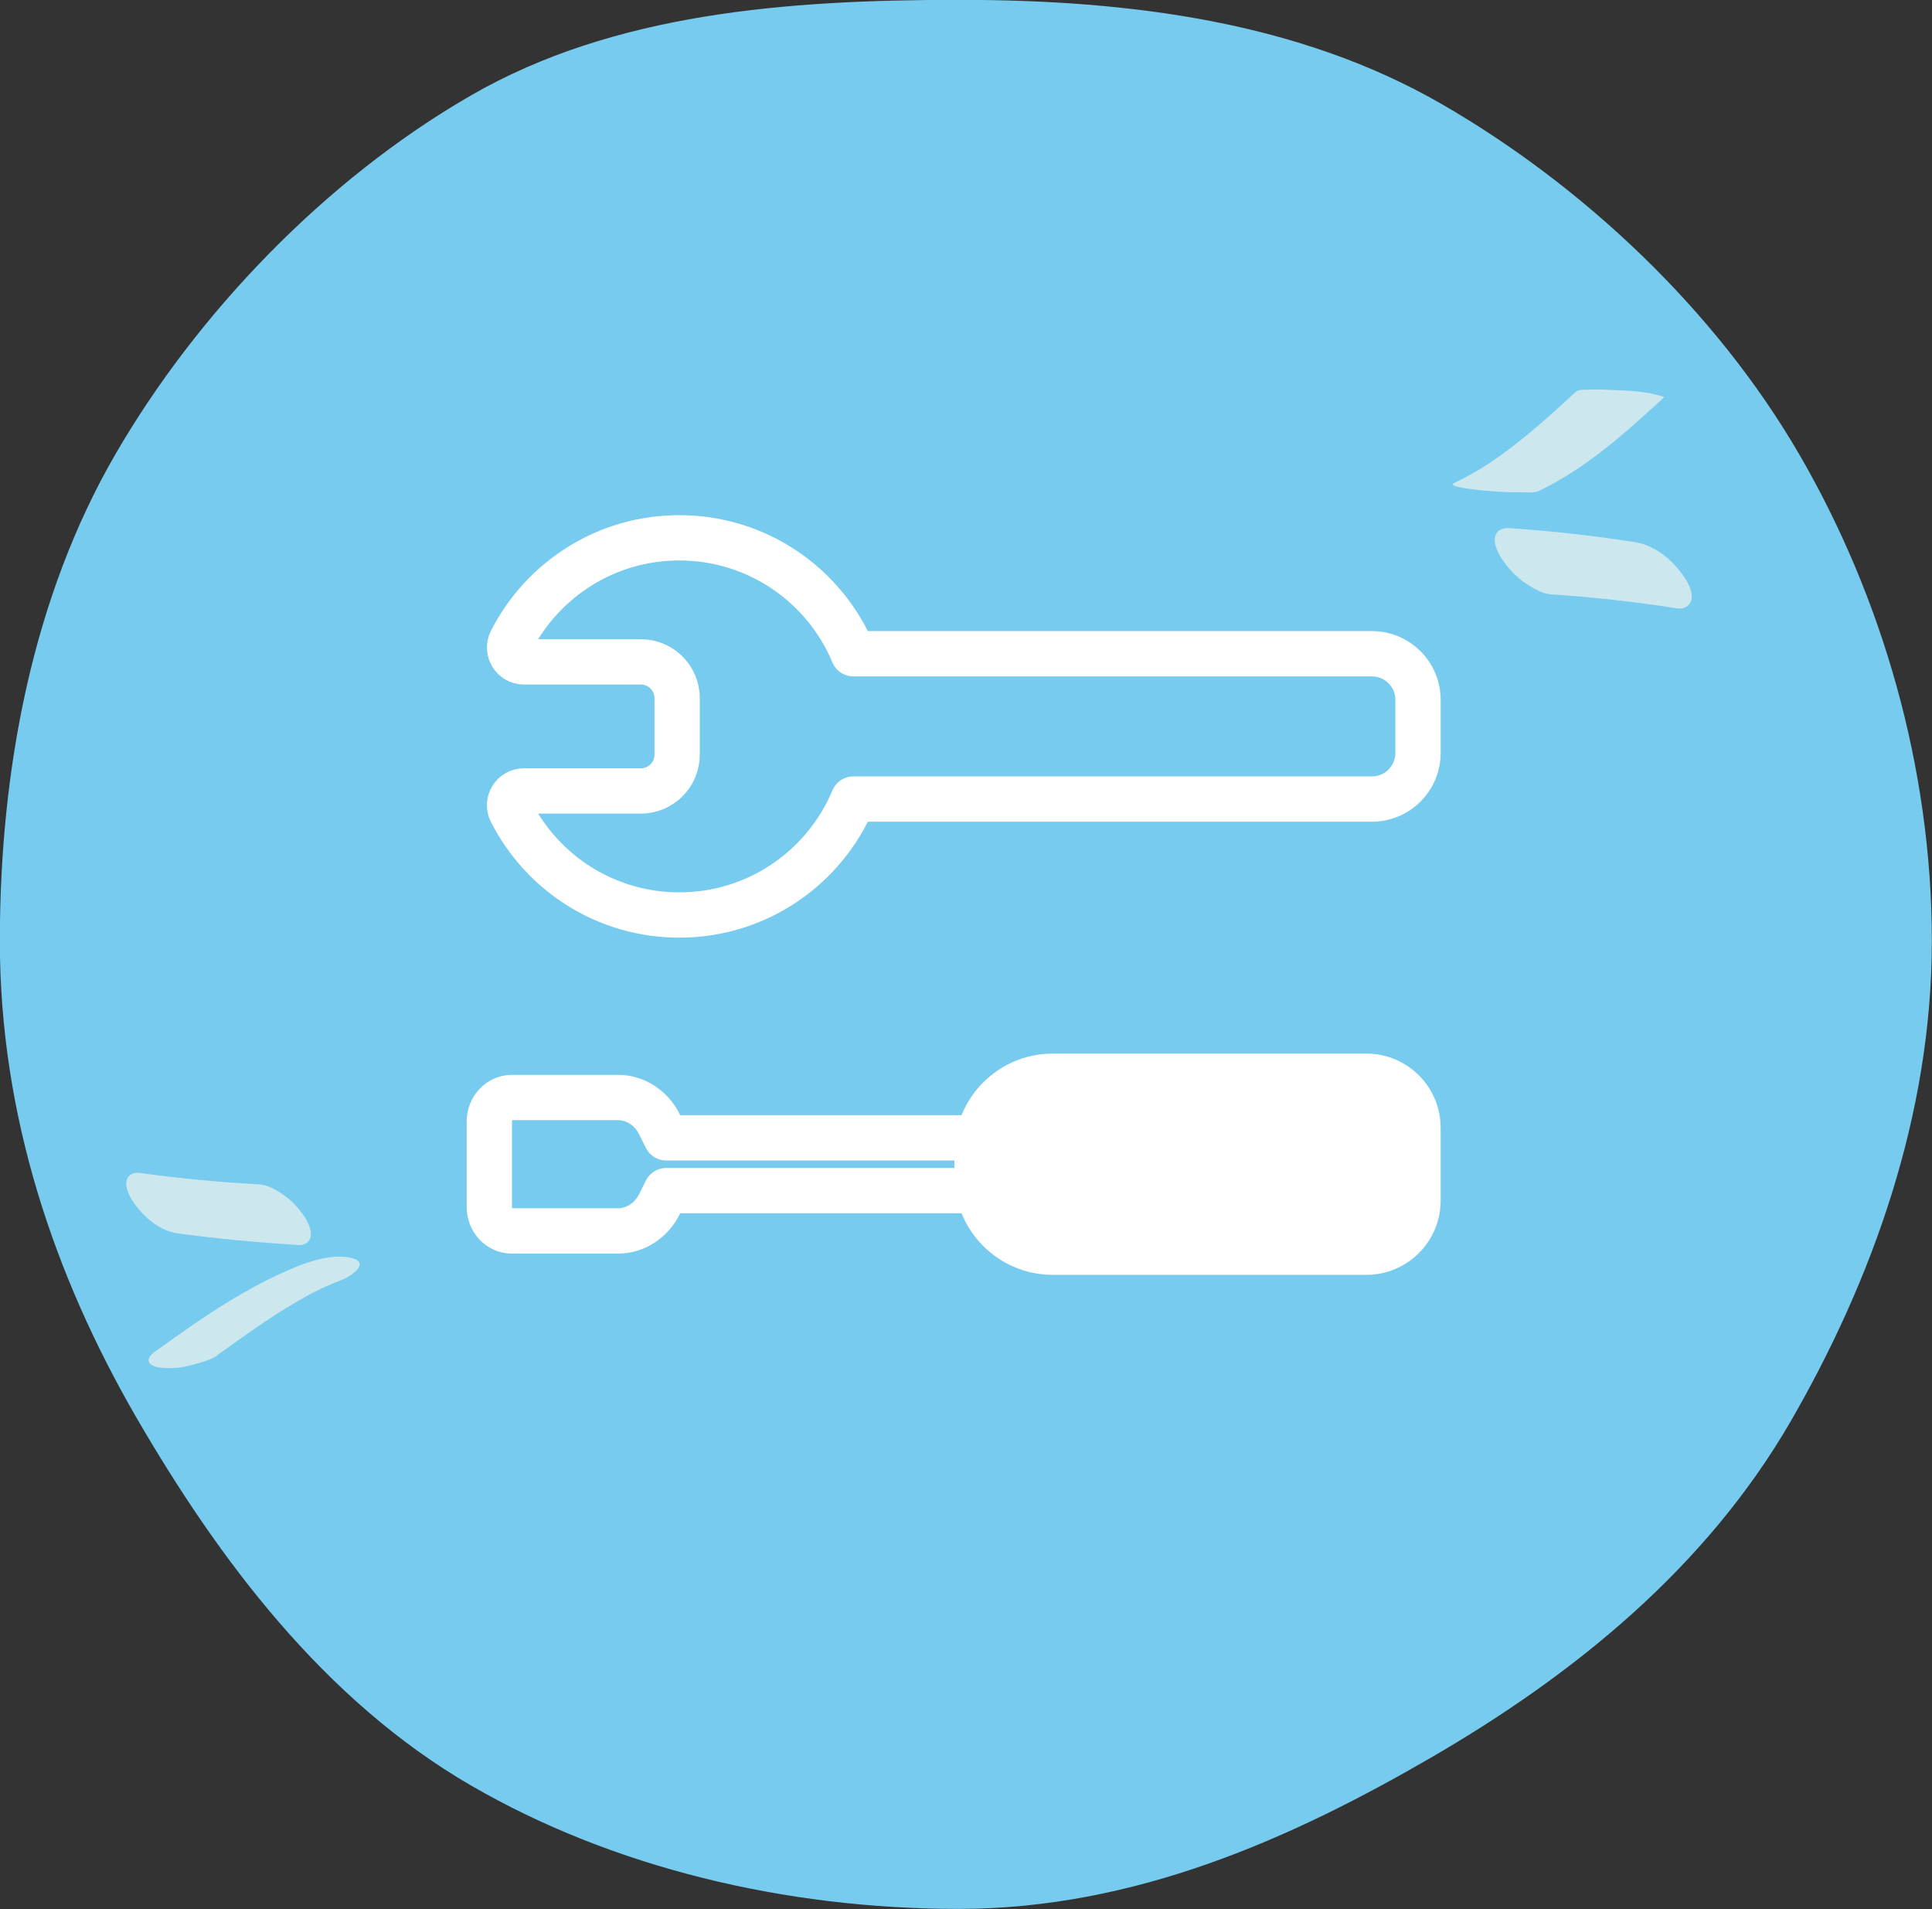
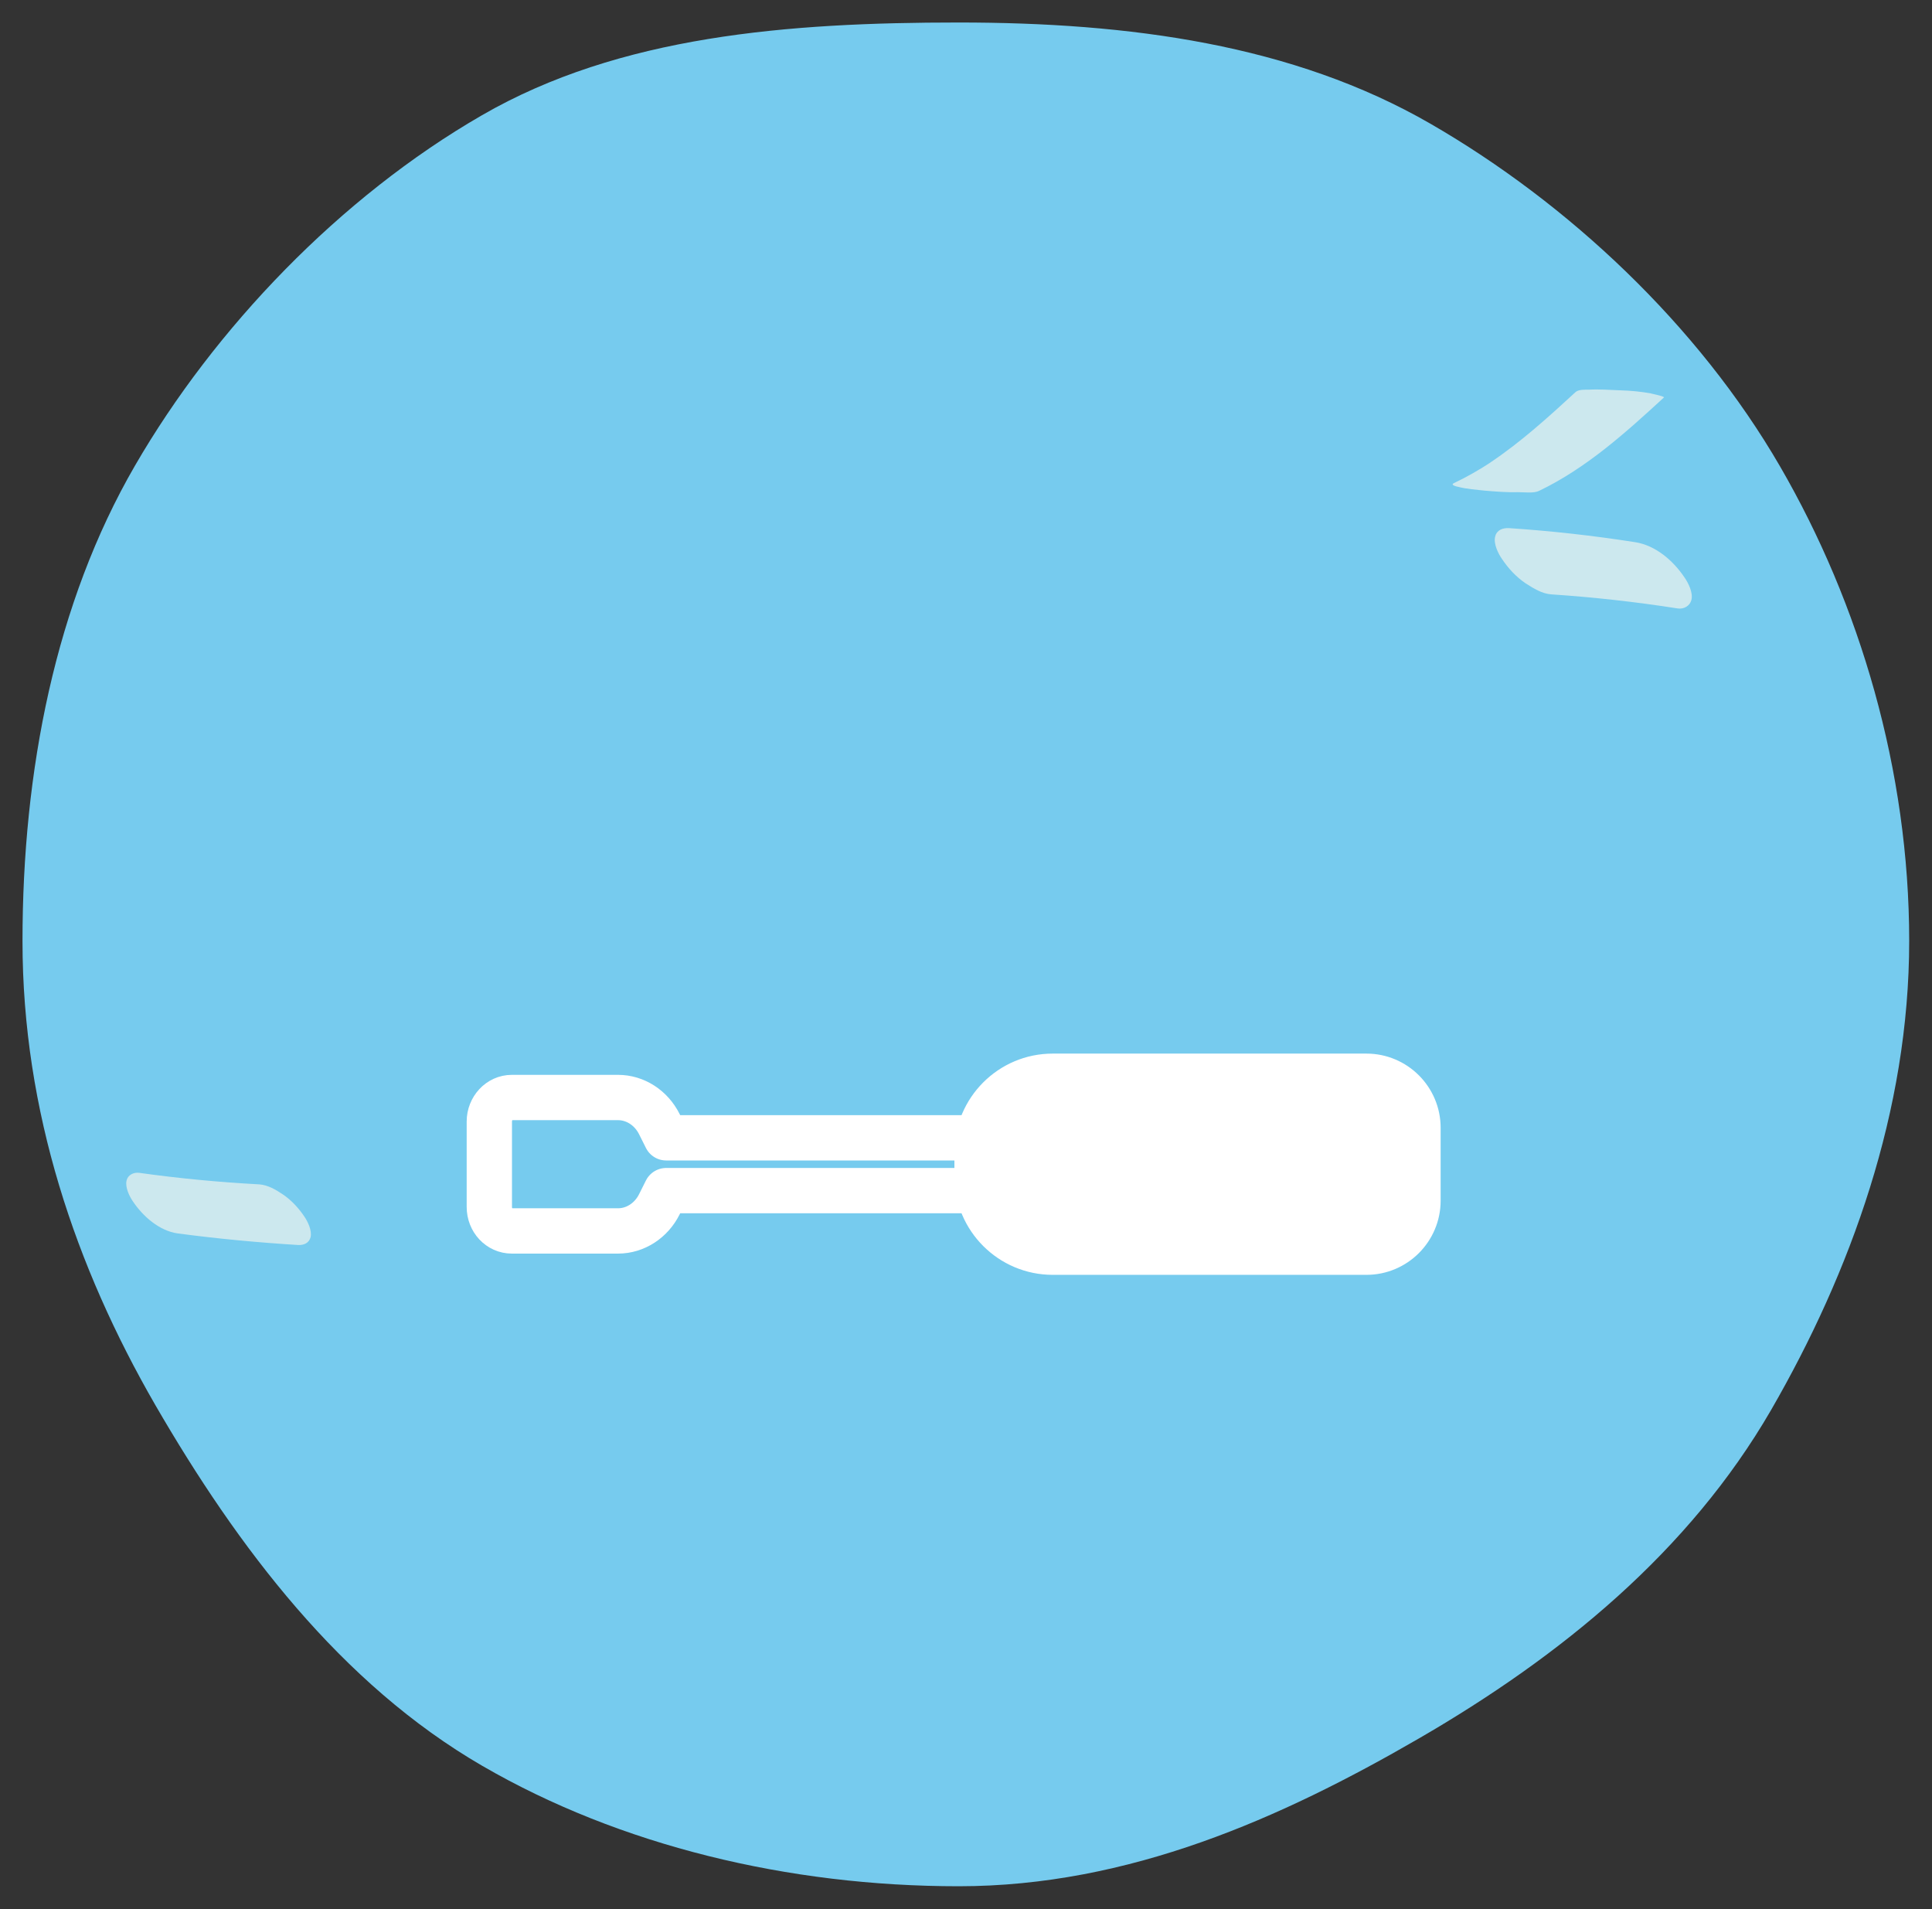
<svg xmlns="http://www.w3.org/2000/svg" viewBox="0 0 61.83 61.09">
  <rect x="0" y="0" width="61.83" height="61.09" fill="#333333" stroke="none" />
  <defs>
    <style>.d{fill:#76cbee;}.e,.f{fill:none;}.e,.f,.g{stroke-linecap:round;stroke-linejoin:round;stroke-width:1.45px;}.e,.g{stroke:#fff;}.f{stroke:#76cbee;}.g{fill:#fff;}.h{fill:#cce8ee;}</style>
  </defs>
  <g id="a" />
  <g id="b">
    <g id="c">
      <g>
        <g>
          <path class="d" d="M.72,30.12c0-5.45,1.05-10.82,3.6-15.22S10.88,6.31,15.42,3.69C19.83,1.14,25.23,.72,30.68,.72s10.7,.7,15.1,3.24,8.56,6.43,11.19,10.97c2.55,4.4,4.13,9.73,4.13,15.18s-1.88,10.61-4.42,15.01c-2.63,4.54-6.73,7.88-11.27,10.51-4.4,2.55-9.28,4.73-14.73,4.73s-10.84-1.3-15.24-3.85c-4.54-2.63-7.84-7.01-10.47-11.55C2.43,40.56,.72,35.57,.72,30.12Z" />
-           <path class="f" d="M.72,30.12c0-5.45,1.05-10.82,3.6-15.22S10.88,6.31,15.42,3.69C19.83,1.14,25.23,.72,30.68,.72s10.7,.7,15.1,3.24,8.56,6.43,11.19,10.97c2.55,4.4,4.13,9.73,4.13,15.18s-1.88,10.61-4.42,15.01c-2.63,4.54-6.73,7.88-11.27,10.51-4.4,2.55-9.28,4.73-14.73,4.73s-10.84-1.3-15.24-3.85c-4.54-2.63-7.84-7.01-10.47-11.55C2.43,40.56,.72,35.57,.72,30.12Z" />
        </g>
        <g>
          <path class="g" d="M45.38,36.1v2.32c0,.91-.74,1.65-1.65,1.65h-10.04c-1.33,0-2.42-1.08-2.42-2.42v-.79c0-1.33,1.08-2.42,2.42-2.42h10.04c.91,0,1.65,.74,1.65,1.65Z" />
          <path class="e" d="M15.66,35.9v2.72c0,.43,.32,.77,.72,.77h3.4c.55,0,1.06-.33,1.32-.85l.22-.44h9.95v-1.69h-9.95l-.22-.44c-.26-.52-.77-.85-1.32-.85h-3.4c-.4,0-.72,.35-.72,.77Z" />
-           <path class="e" d="M21.74,17.21c-2.35,0-4.38,1.34-5.38,3.3-.16,.31,.07,.67,.41,.67h3.74c.64,0,1.16,.52,1.16,1.16v1.81c0,.64-.52,1.16-1.16,1.16h-3.74c-.35,0-.57,.37-.41,.67,1,1.96,3.03,3.3,5.38,3.3,2.51,0,4.66-1.53,5.57-3.71h16.6c.81,0,1.47-.66,1.47-1.47v-1.71c0-.81-.66-1.47-1.47-1.47H27.31c-.91-2.18-3.06-3.71-5.57-3.71Z" />
        </g>
        <g>
          <path class="h" d="M50.43,12.54c-.88,.81-1.76,1.61-2.75,2.27l.05-.03c-.38,.25-.78,.48-1.2,.68-.13,.06,.09,.11,.14,.12,.27,.07,.57,.09,.84,.12,.36,.03,.72,.06,1.09,.05,.19,0,.48,.04,.65-.04,1.52-.73,2.77-1.86,4-2.99,.04-.04-.49-.14-.41-.13-.33-.06-.66-.09-.99-.1s-.67-.04-1-.02c-.12,0-.32-.01-.42,.07h0Z" />
          <path class="h" d="M52.33,17.35c-1.34-.21-2.68-.36-4.04-.45-.2-.01-.39,.06-.44,.27-.06,.23,.1,.55,.22,.72,.2,.3,.46,.58,.76,.78,.25,.16,.52,.33,.82,.35,1.35,.09,2.7,.24,4.04,.45,.2,.03,.39-.08,.44-.27,.06-.23-.1-.55-.22-.72-.36-.54-.93-1.03-1.58-1.13h0Z" />
-           <path class="h" d="M6.96,43.36c.66-.47,1.32-.95,2-1.38,.35-.22,.7-.42,1.06-.62,.1-.05,.09-.05-.03,.02,.05-.02,.09-.05,.14-.07,.09-.05,.18-.09,.28-.13,.19-.09,.38-.17,.57-.24,.23-.09,.86-.51,.32-.67s-1.24,.04-1.75,.24c-1.63,.65-3.07,1.65-4.49,2.67-.09,.07-.34,.21-.3,.38s.32,.2,.43,.21c.3,.03,.62,0,.91-.08s.62-.15,.86-.32h0Z" />
          <path class="h" d="M5.69,39.47c1.28,.17,2.56,.29,3.85,.37,.18,.01,.35-.06,.4-.25,.05-.21-.09-.5-.2-.66-.18-.27-.42-.53-.69-.71-.22-.15-.48-.3-.75-.32-1.29-.07-2.57-.19-3.85-.37-.18-.02-.36,.07-.4,.25-.05,.21,.09,.5,.2,.66,.32,.48,.85,.95,1.44,1.03h0Z" />
        </g>
      </g>
    </g>
  </g>
</svg>